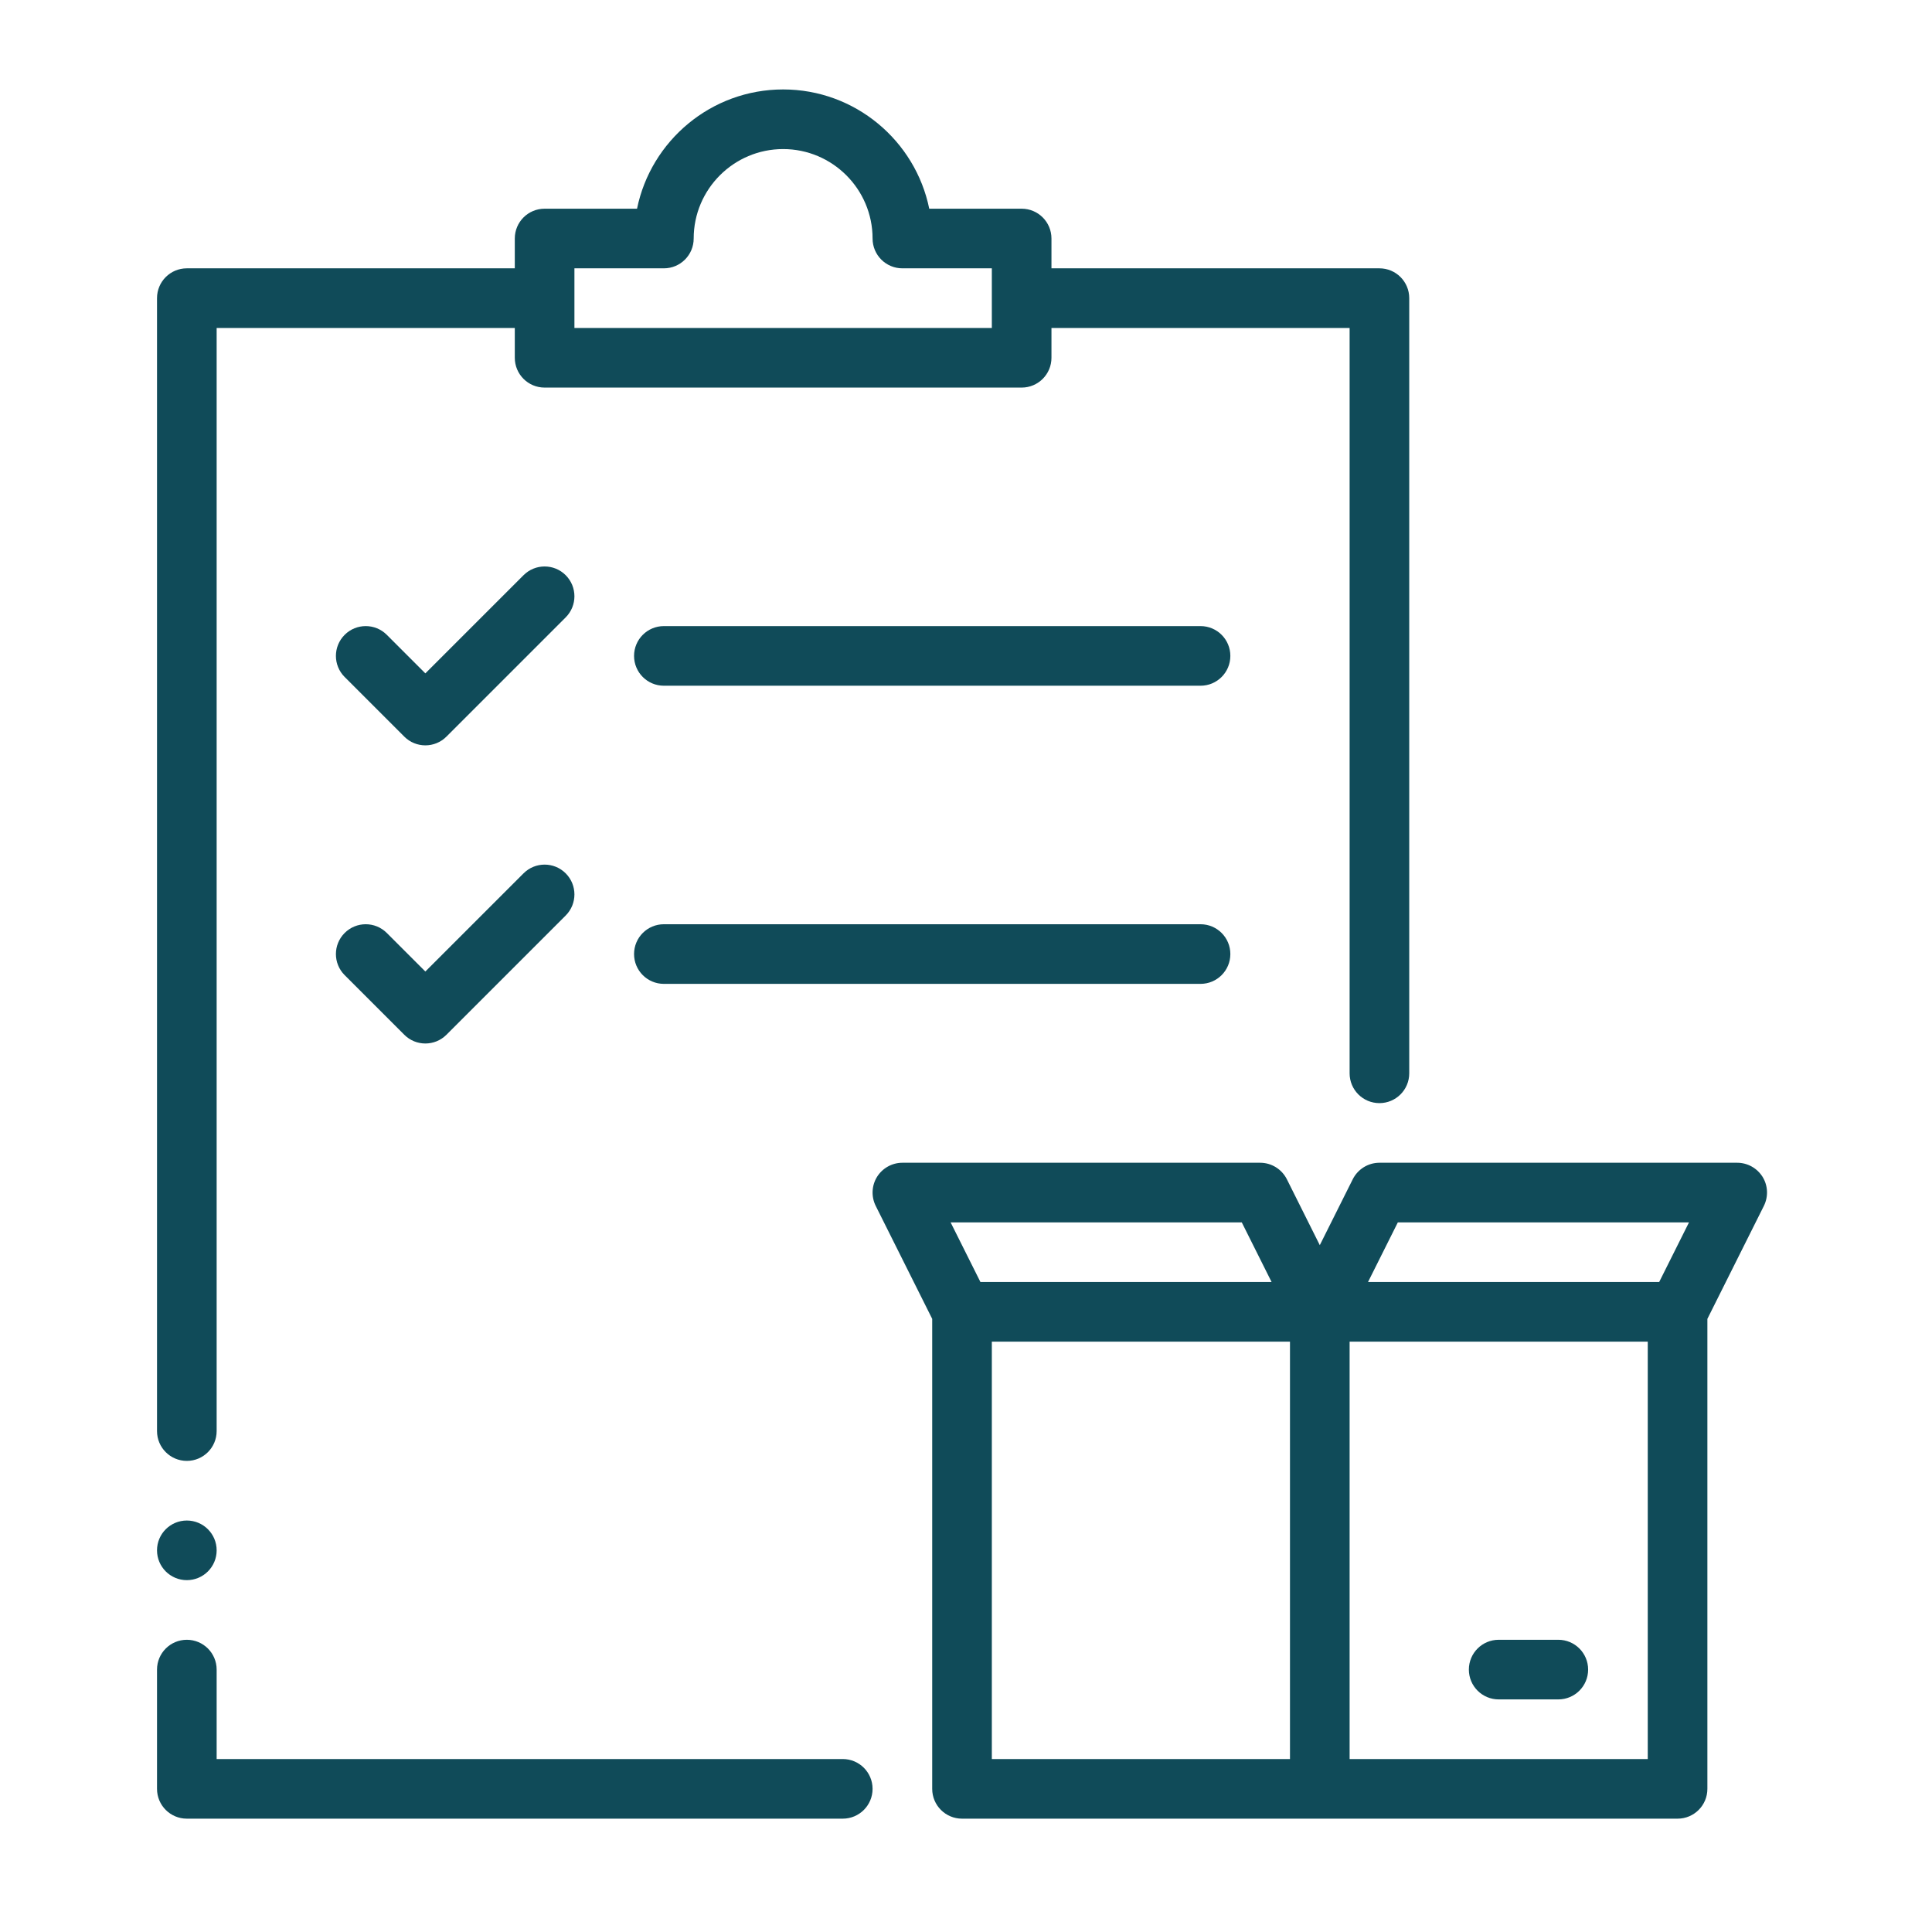
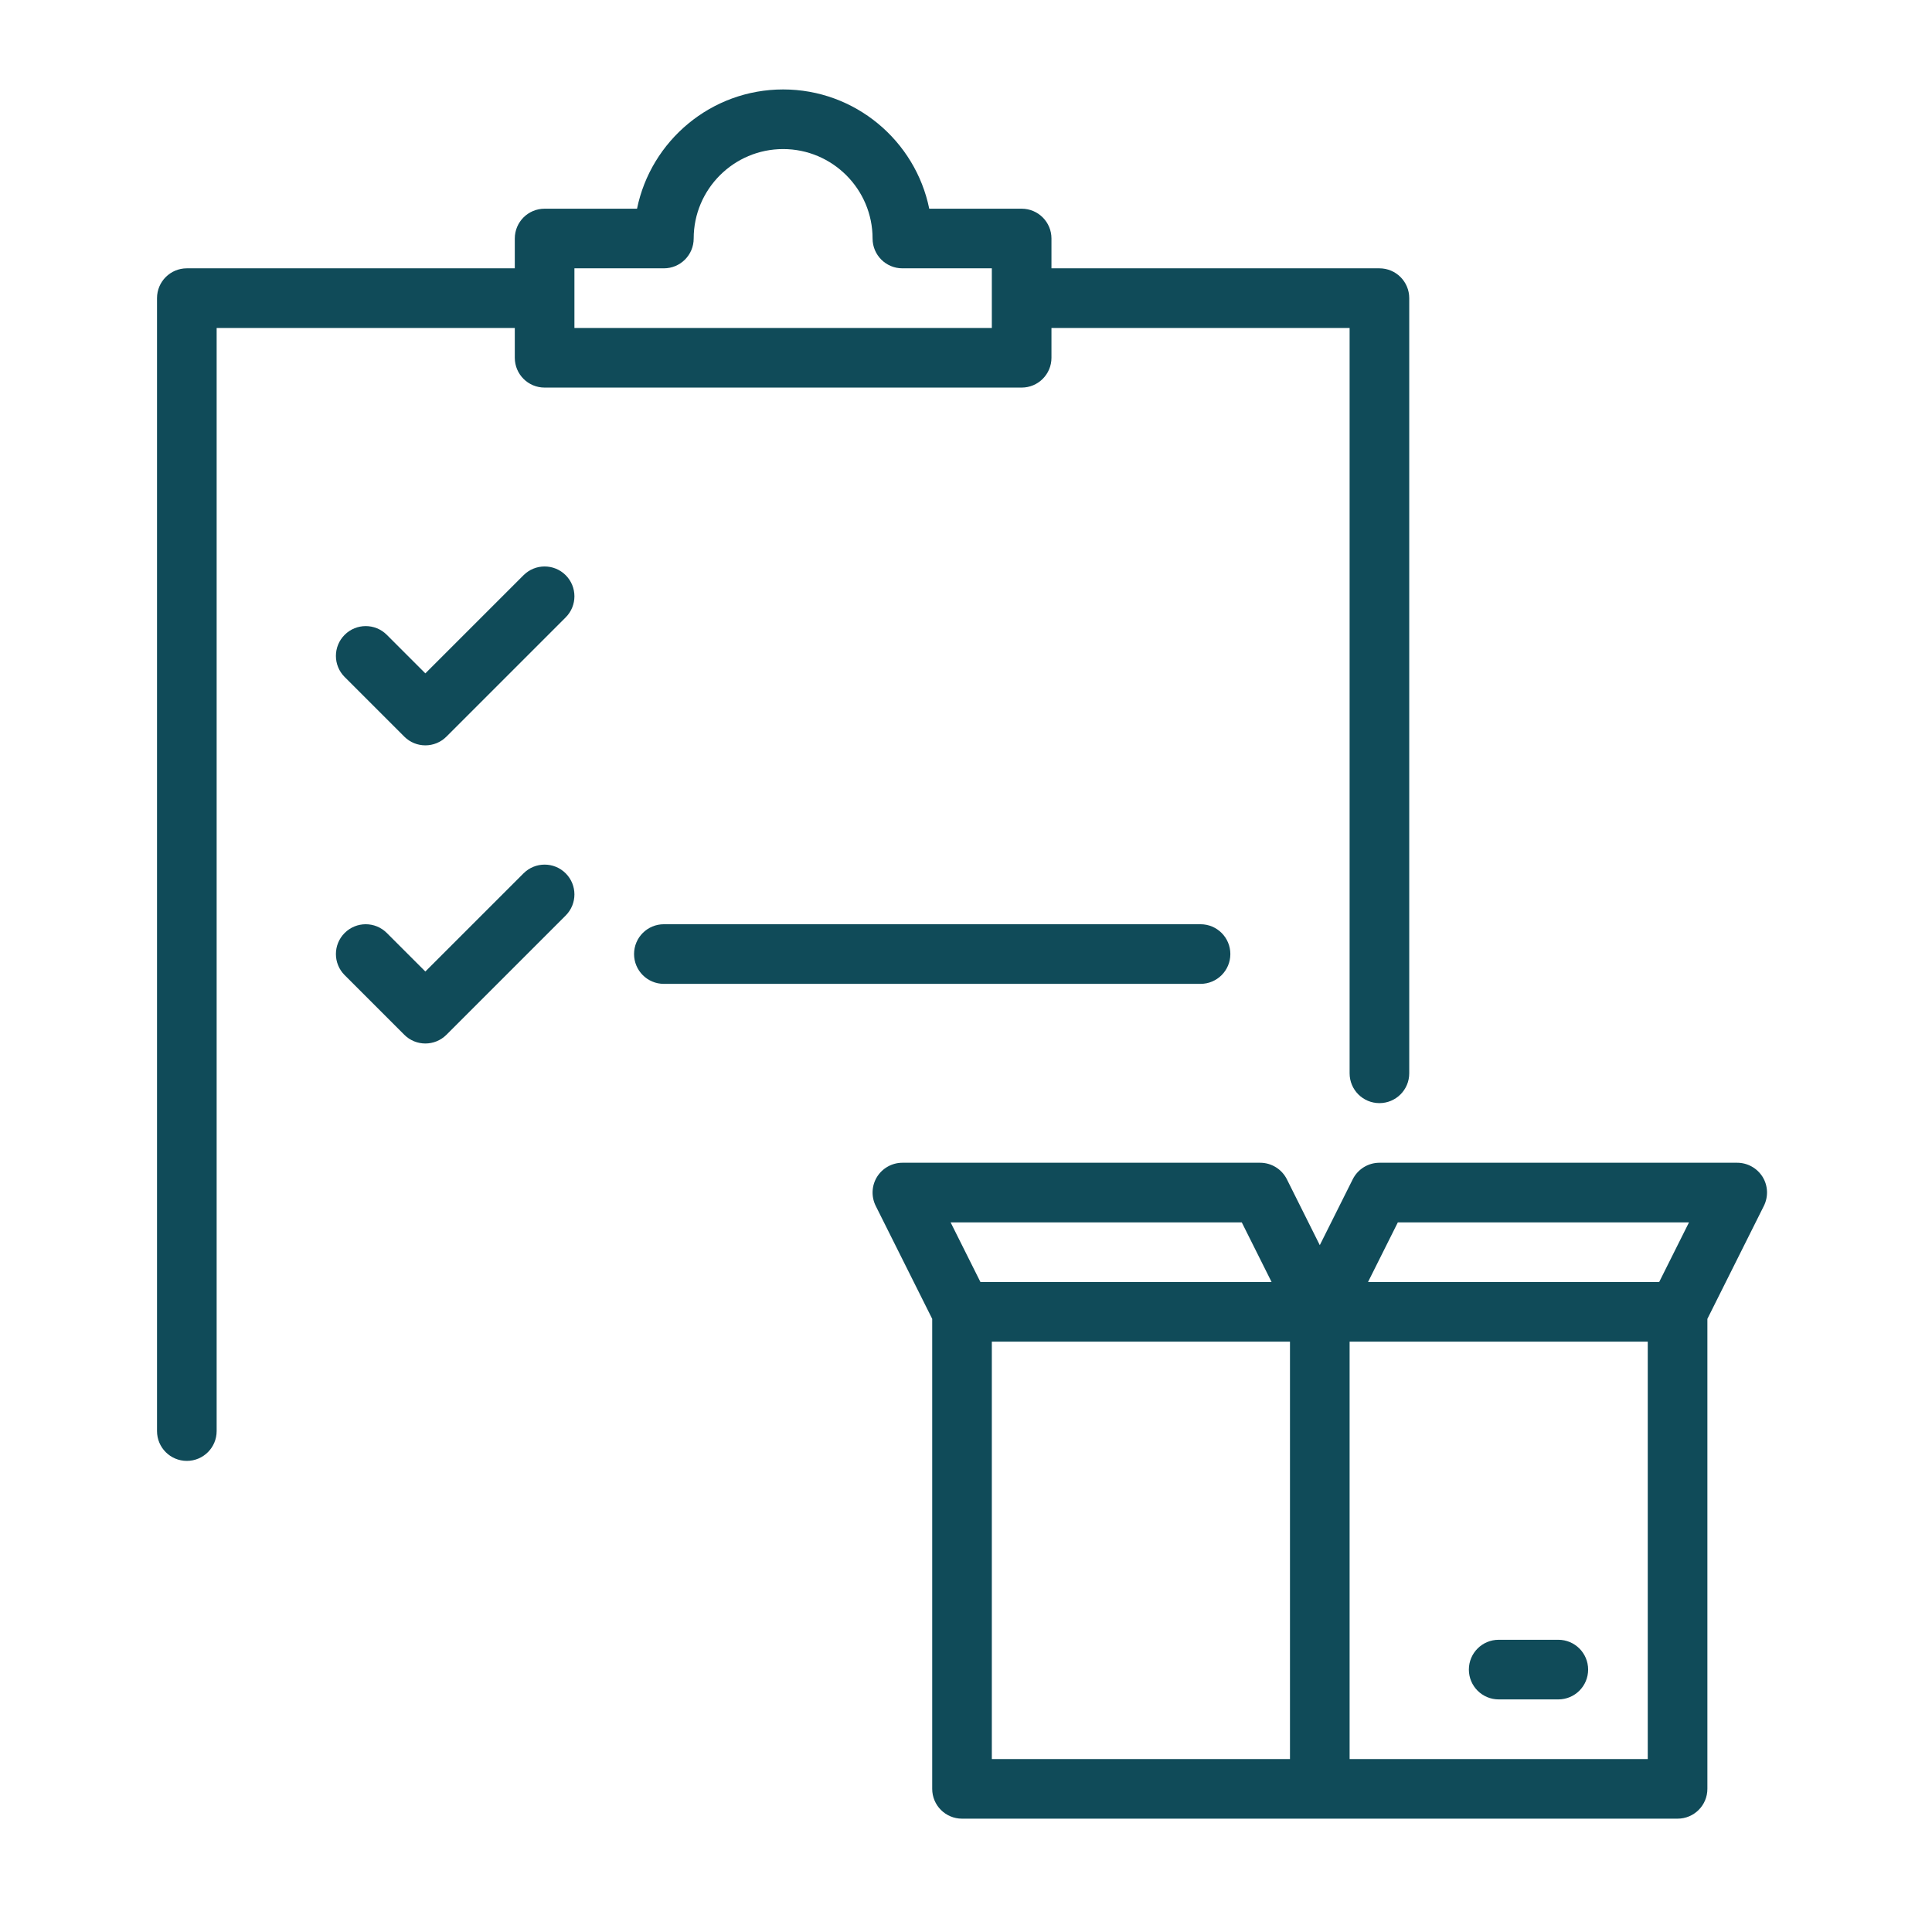
<svg xmlns="http://www.w3.org/2000/svg" width="81" height="80" viewBox="0 0 81 80" fill="none">
  <path d="M57.833 11.25H44.083V10C44.083 9.309 43.524 8.75 42.833 8.75H38.959C38.378 5.901 35.851 3.75 32.833 3.75C29.816 3.75 27.289 5.901 26.708 8.75H22.833C22.142 8.75 21.583 9.309 21.583 10V11.25H7.833C7.142 11.25 6.583 11.809 6.583 12.5V60C6.583 60.691 7.142 61.25 7.833 61.25C8.524 61.25 9.083 60.691 9.083 60V13.75H21.583V15C21.583 15.691 22.142 16.25 22.833 16.25H42.833C43.524 16.25 44.083 15.691 44.083 15V13.75H56.583V45C56.583 45.691 57.142 46.25 57.833 46.25C58.524 46.25 59.083 45.691 59.083 45V12.5C59.083 11.809 58.524 11.25 57.833 11.25ZM41.583 13.75H24.083V11.25H27.833C28.524 11.25 29.083 10.691 29.083 10C29.083 7.932 30.765 6.25 32.833 6.25C34.901 6.25 36.583 7.932 36.583 10C36.583 10.691 37.142 11.25 37.833 11.25H41.583V13.75Z" fill="#104B59" />
-   <path d="M6.583 75C6.583 75.691 7.142 76.25 7.833 76.25H35.333C36.024 76.25 36.583 75.691 36.583 75C36.583 74.309 36.024 73.75 35.333 73.75H9.083V70C9.083 69.309 8.524 68.75 7.833 68.75C7.142 68.75 6.583 69.309 6.583 70V75Z" fill="#104B59" />
  <path d="M71.583 55.295L73.951 50.559C74.144 50.171 74.125 49.712 73.898 49.343C73.668 48.975 73.265 48.75 72.833 48.75H57.833C57.36 48.75 56.928 49.019 56.715 49.441L55.333 52.205L53.952 49.441C53.739 49.019 53.307 48.75 52.833 48.75H37.833C37.401 48.75 36.998 48.975 36.769 49.343C36.542 49.712 36.522 50.171 36.715 50.559L39.083 55.295V75C39.083 75.691 39.642 76.25 40.333 76.25H70.333C71.024 76.25 71.583 75.691 71.583 75V55.295ZM58.605 51.25H70.812L69.562 53.75H57.355L58.605 51.25ZM52.062 51.25L53.312 53.75H41.105L39.855 51.25H52.062ZM41.583 56.25H54.083V73.75H41.583V56.25ZM69.083 73.75H56.583V56.25H69.083V73.75Z" fill="#104B59" />
  <path d="M62.833 71.25H65.333C66.024 71.25 66.583 70.691 66.583 70C66.583 69.309 66.024 68.75 65.333 68.75H62.833C62.142 68.75 61.583 69.309 61.583 70C61.583 70.691 62.142 71.25 62.833 71.25Z" fill="#104B59" />
  <path d="M16.95 30.884C17.194 31.128 17.514 31.25 17.833 31.25C18.153 31.25 18.473 31.128 18.717 30.884L23.717 25.884C24.205 25.395 24.205 24.605 23.717 24.116C23.229 23.628 22.438 23.628 21.95 24.116L17.833 28.232L16.217 26.616C15.729 26.128 14.938 26.128 14.45 26.616C13.961 27.105 13.961 27.895 14.45 28.384L16.95 30.884Z" fill="#104B59" />
-   <path d="M27.833 28.75H50.333C51.024 28.75 51.583 28.191 51.583 27.5C51.583 26.809 51.024 26.25 50.333 26.25H27.833C27.142 26.25 26.583 26.809 26.583 27.5C26.583 28.191 27.142 28.75 27.833 28.75Z" fill="#104B59" />
  <path d="M14.45 40.884L16.95 43.384C17.194 43.628 17.514 43.75 17.833 43.75C18.153 43.75 18.473 43.628 18.717 43.384L23.717 38.384C24.205 37.895 24.205 37.105 23.717 36.616C23.229 36.128 22.438 36.128 21.95 36.616L17.833 40.732L16.217 39.116C15.729 38.628 14.938 38.628 14.45 39.116C13.961 39.605 13.961 40.395 14.45 40.884Z" fill="#104B59" />
  <path d="M51.583 40C51.583 39.309 51.024 38.75 50.333 38.75H27.833C27.142 38.75 26.583 39.309 26.583 40C26.583 40.691 27.142 41.25 27.833 41.25H50.333C51.024 41.25 51.583 40.691 51.583 40Z" fill="#104B59" />
-   <path d="M7.833 66.25C8.524 66.25 9.083 65.69 9.083 65C9.083 64.31 8.524 63.75 7.833 63.75C7.143 63.75 6.583 64.31 6.583 65C6.583 65.69 7.143 66.25 7.833 66.25Z" fill="#104B59" />
</svg>